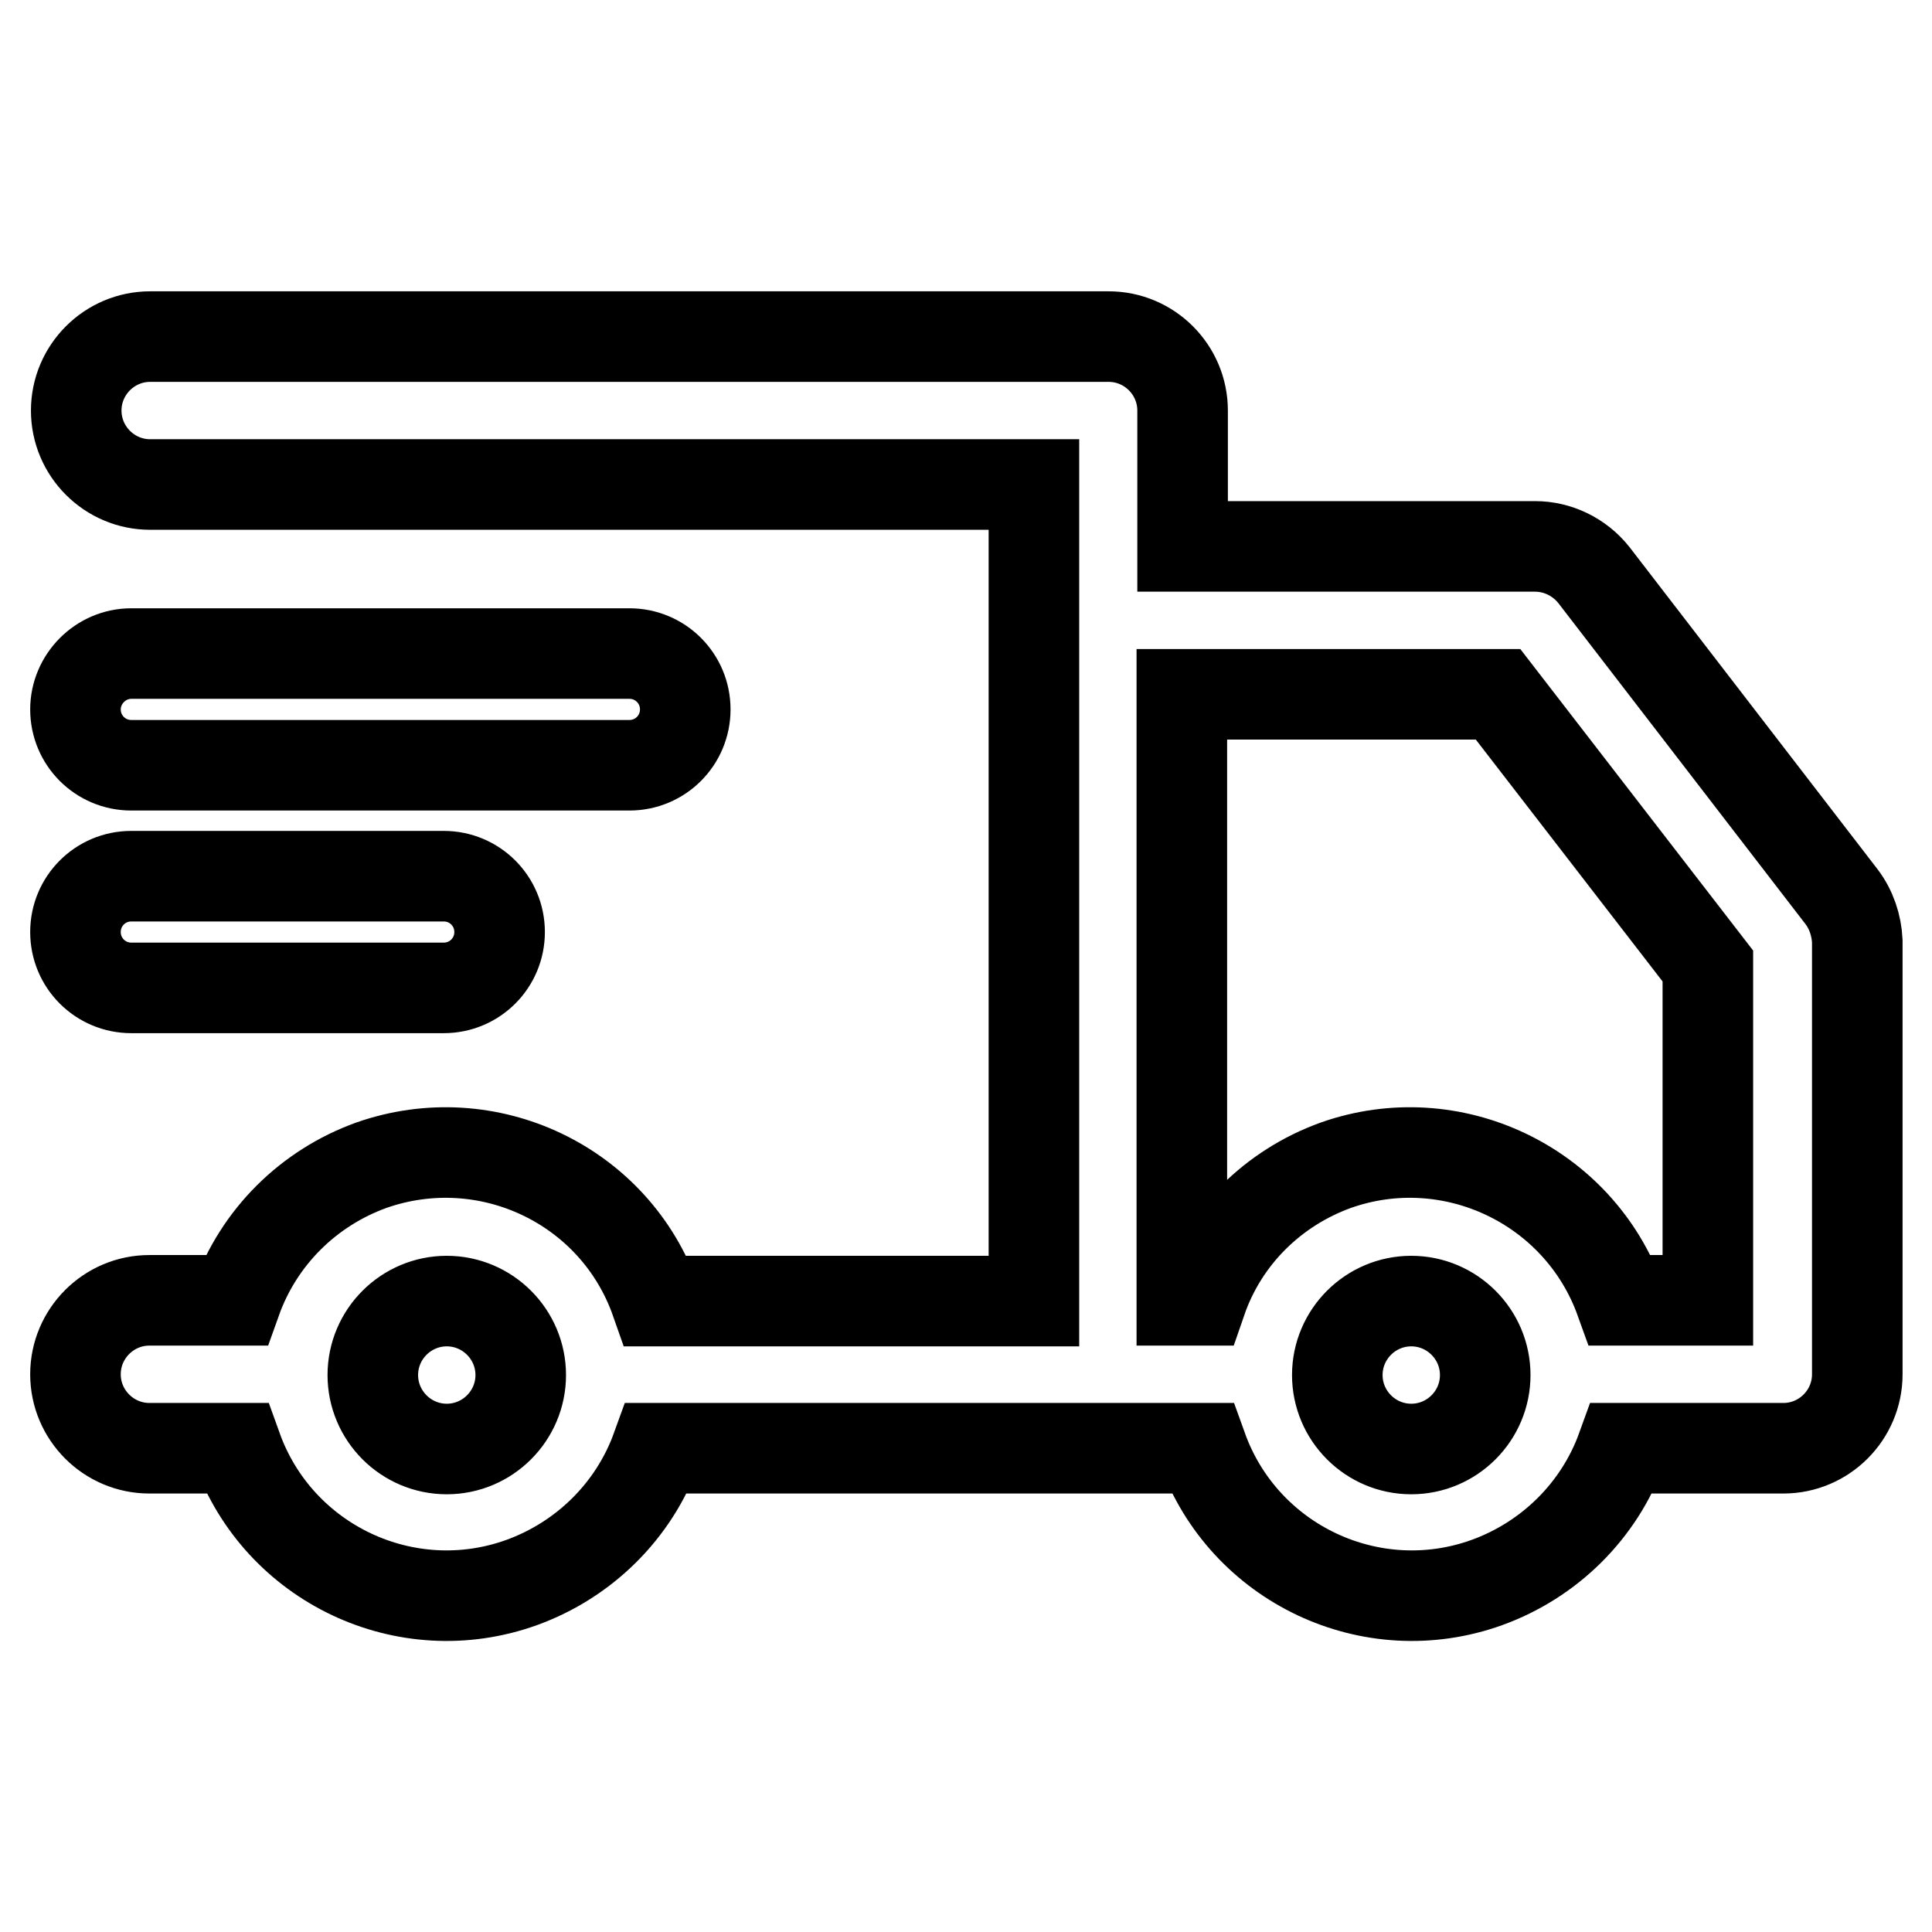
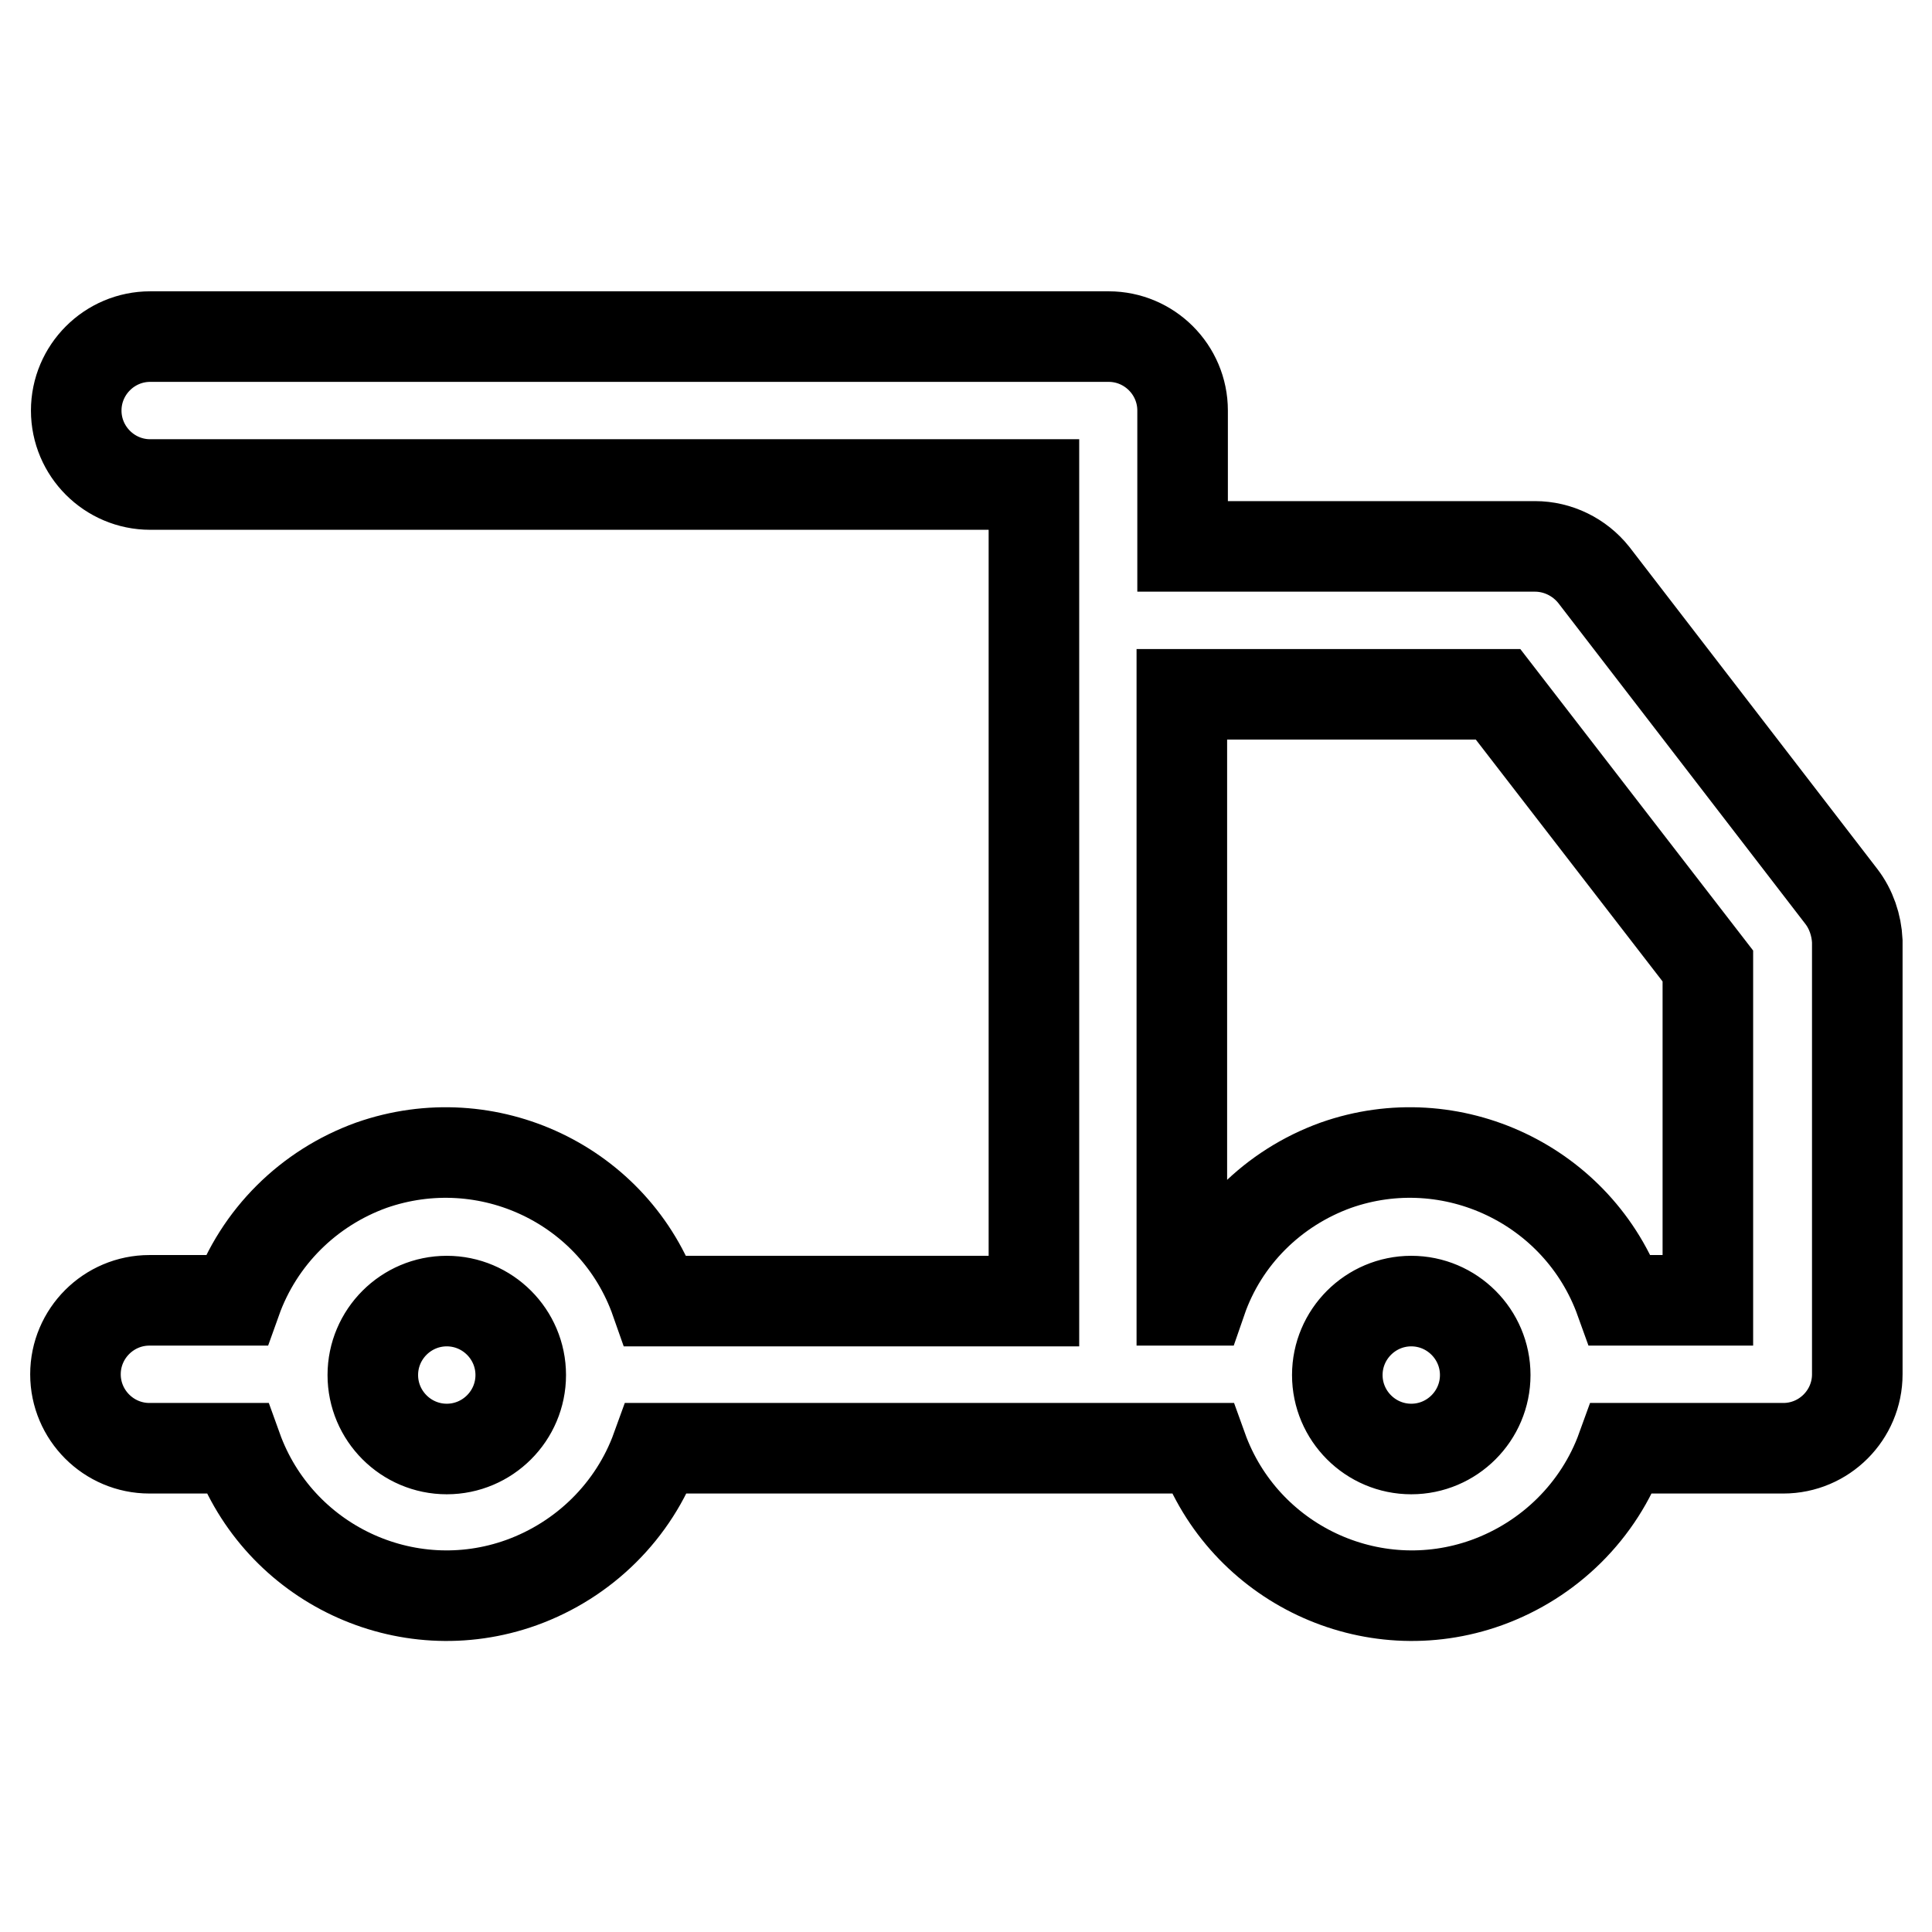
<svg xmlns="http://www.w3.org/2000/svg" version="1.1" x="0px" y="0px" viewBox="0 0 256 256" enable-background="new 0 0 256 256" xml:space="preserve">
  <g>
    <path stroke-width="12" fill-opacity="0" stroke="#000000" d="M244,118.8l-32.8-42.6c-1.9-2.4-4.8-3.8-7.8-3.8h-46.7v-18c0-5.4-4.4-9.8-9.8-9.8h-127 c-5.4,0-9.8,4.4-9.8,9.8c0,5.4,4.4,9.8,9.8,9.8H137v108.2H86.9C81.5,157,64.6,149,49.2,154.4c-8.3,3-14.9,9.5-17.9,17.9H19.8 c-5.4,0-9.8,4.4-9.8,9.8c0,5.4,4.4,9.8,9.8,9.8h11.6c5.5,15.3,22.4,23.3,37.7,17.8c8.3-3,14.9-9.5,17.9-17.8h72.3 c5.5,15.3,22.4,23.3,37.7,17.8c8.3-3,14.9-9.5,17.9-17.8h21.4c5.4,0,9.8-4.4,9.8-9.8l0,0v-57.4C246,122.6,245.3,120.5,244,118.8z  M59.2,192c-5.4,0-9.8-4.4-9.8-9.8c0-5.4,4.4-9.8,9.8-9.8c5.4,0,9.8,4.4,9.8,9.8l0,0C69,187.6,64.6,192,59.2,192z M187,192 c-5.4,0-9.8-4.4-9.8-9.8c0-5.4,4.4-9.8,9.8-9.8c5.4,0,9.8,4.4,9.8,9.8C196.8,187.6,192.4,192,187,192L187,192z M226.3,172.3h-11.6 c-5.5-15.3-22.4-23.3-37.7-17.9c-8.3,3-14.9,9.5-17.8,17.9h-2.6V92h41.9l27.8,36V172.3z" />
-     <path stroke-width="12" fill-opacity="0" stroke="#000000" d="M17.4,101.4h66c4.1,0,7.4-3.3,7.4-7.4s-3.3-7.4-7.4-7.4c0,0,0,0,0,0h-66C13.3,86.6,10,90,10,94 C10,98.1,13.3,101.4,17.4,101.4z M17.4,130.9h41.4c4.1,0,7.4-3.3,7.4-7.4c0-4.1-3.3-7.4-7.4-7.4c0,0,0,0,0,0H17.4 c-4.1,0-7.4,3.3-7.4,7.4C10,127.6,13.3,130.9,17.4,130.9C17.4,130.9,17.4,130.9,17.4,130.9z" />
  </g>
</svg>